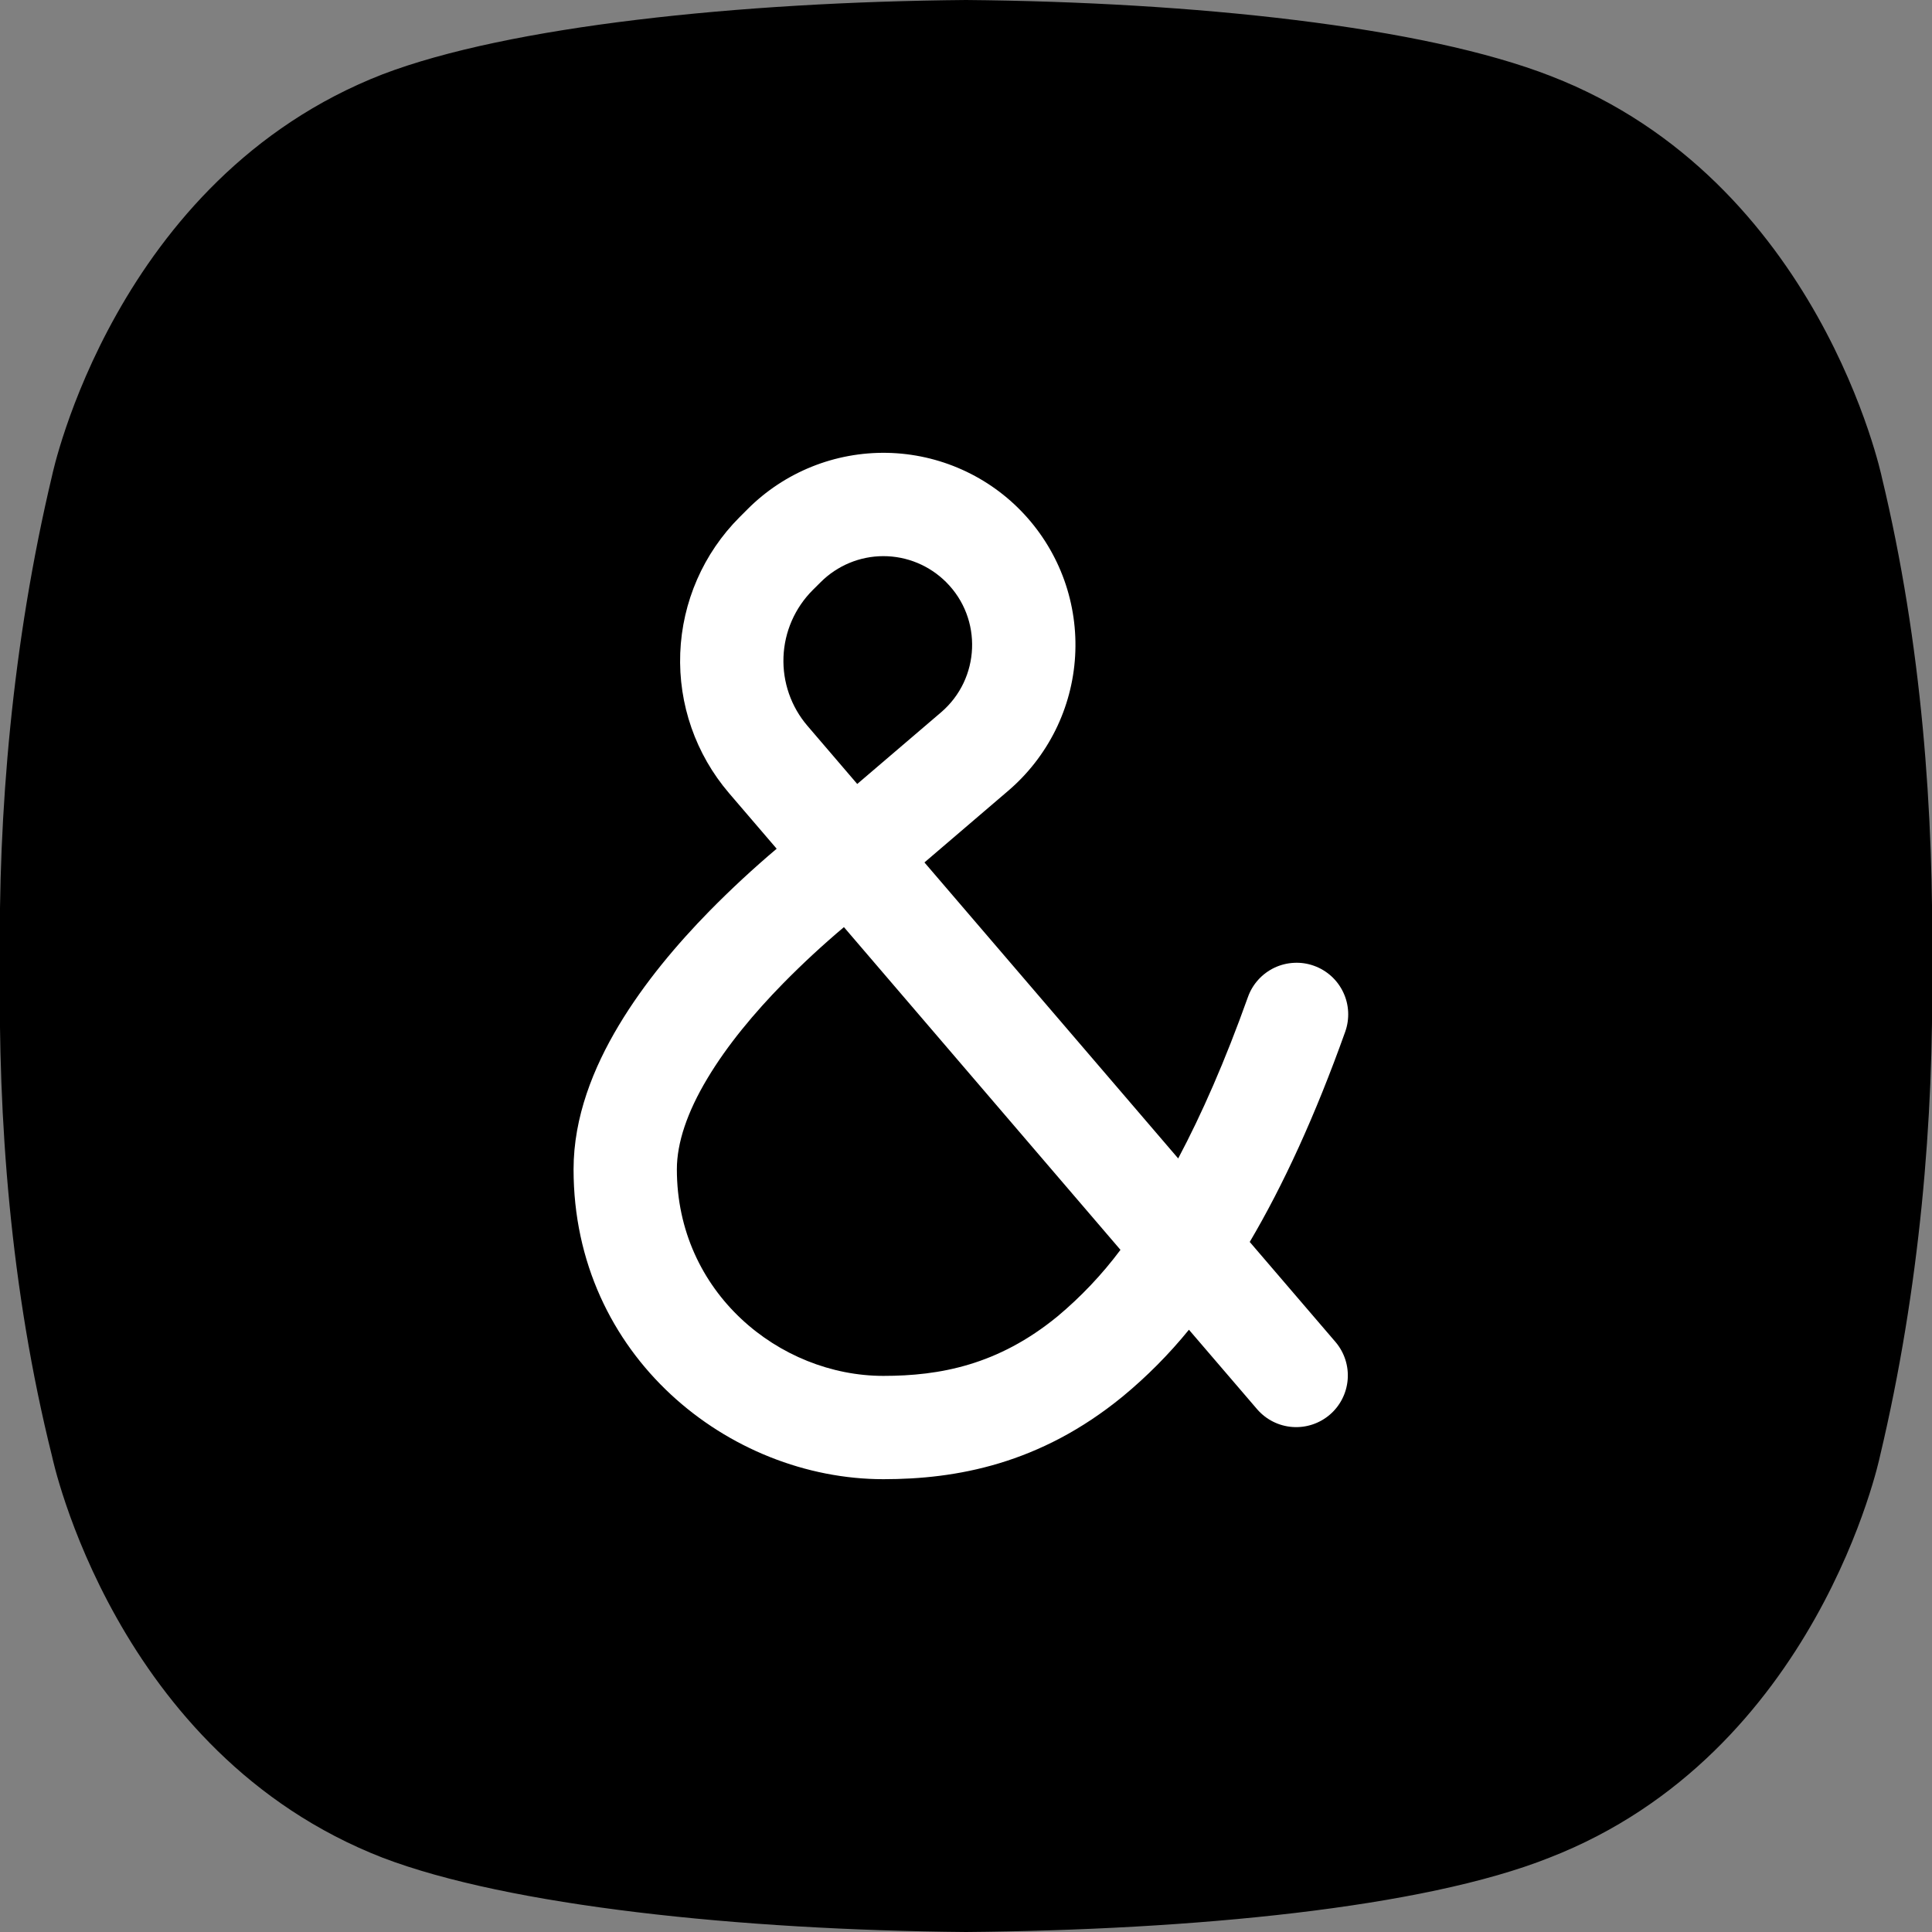
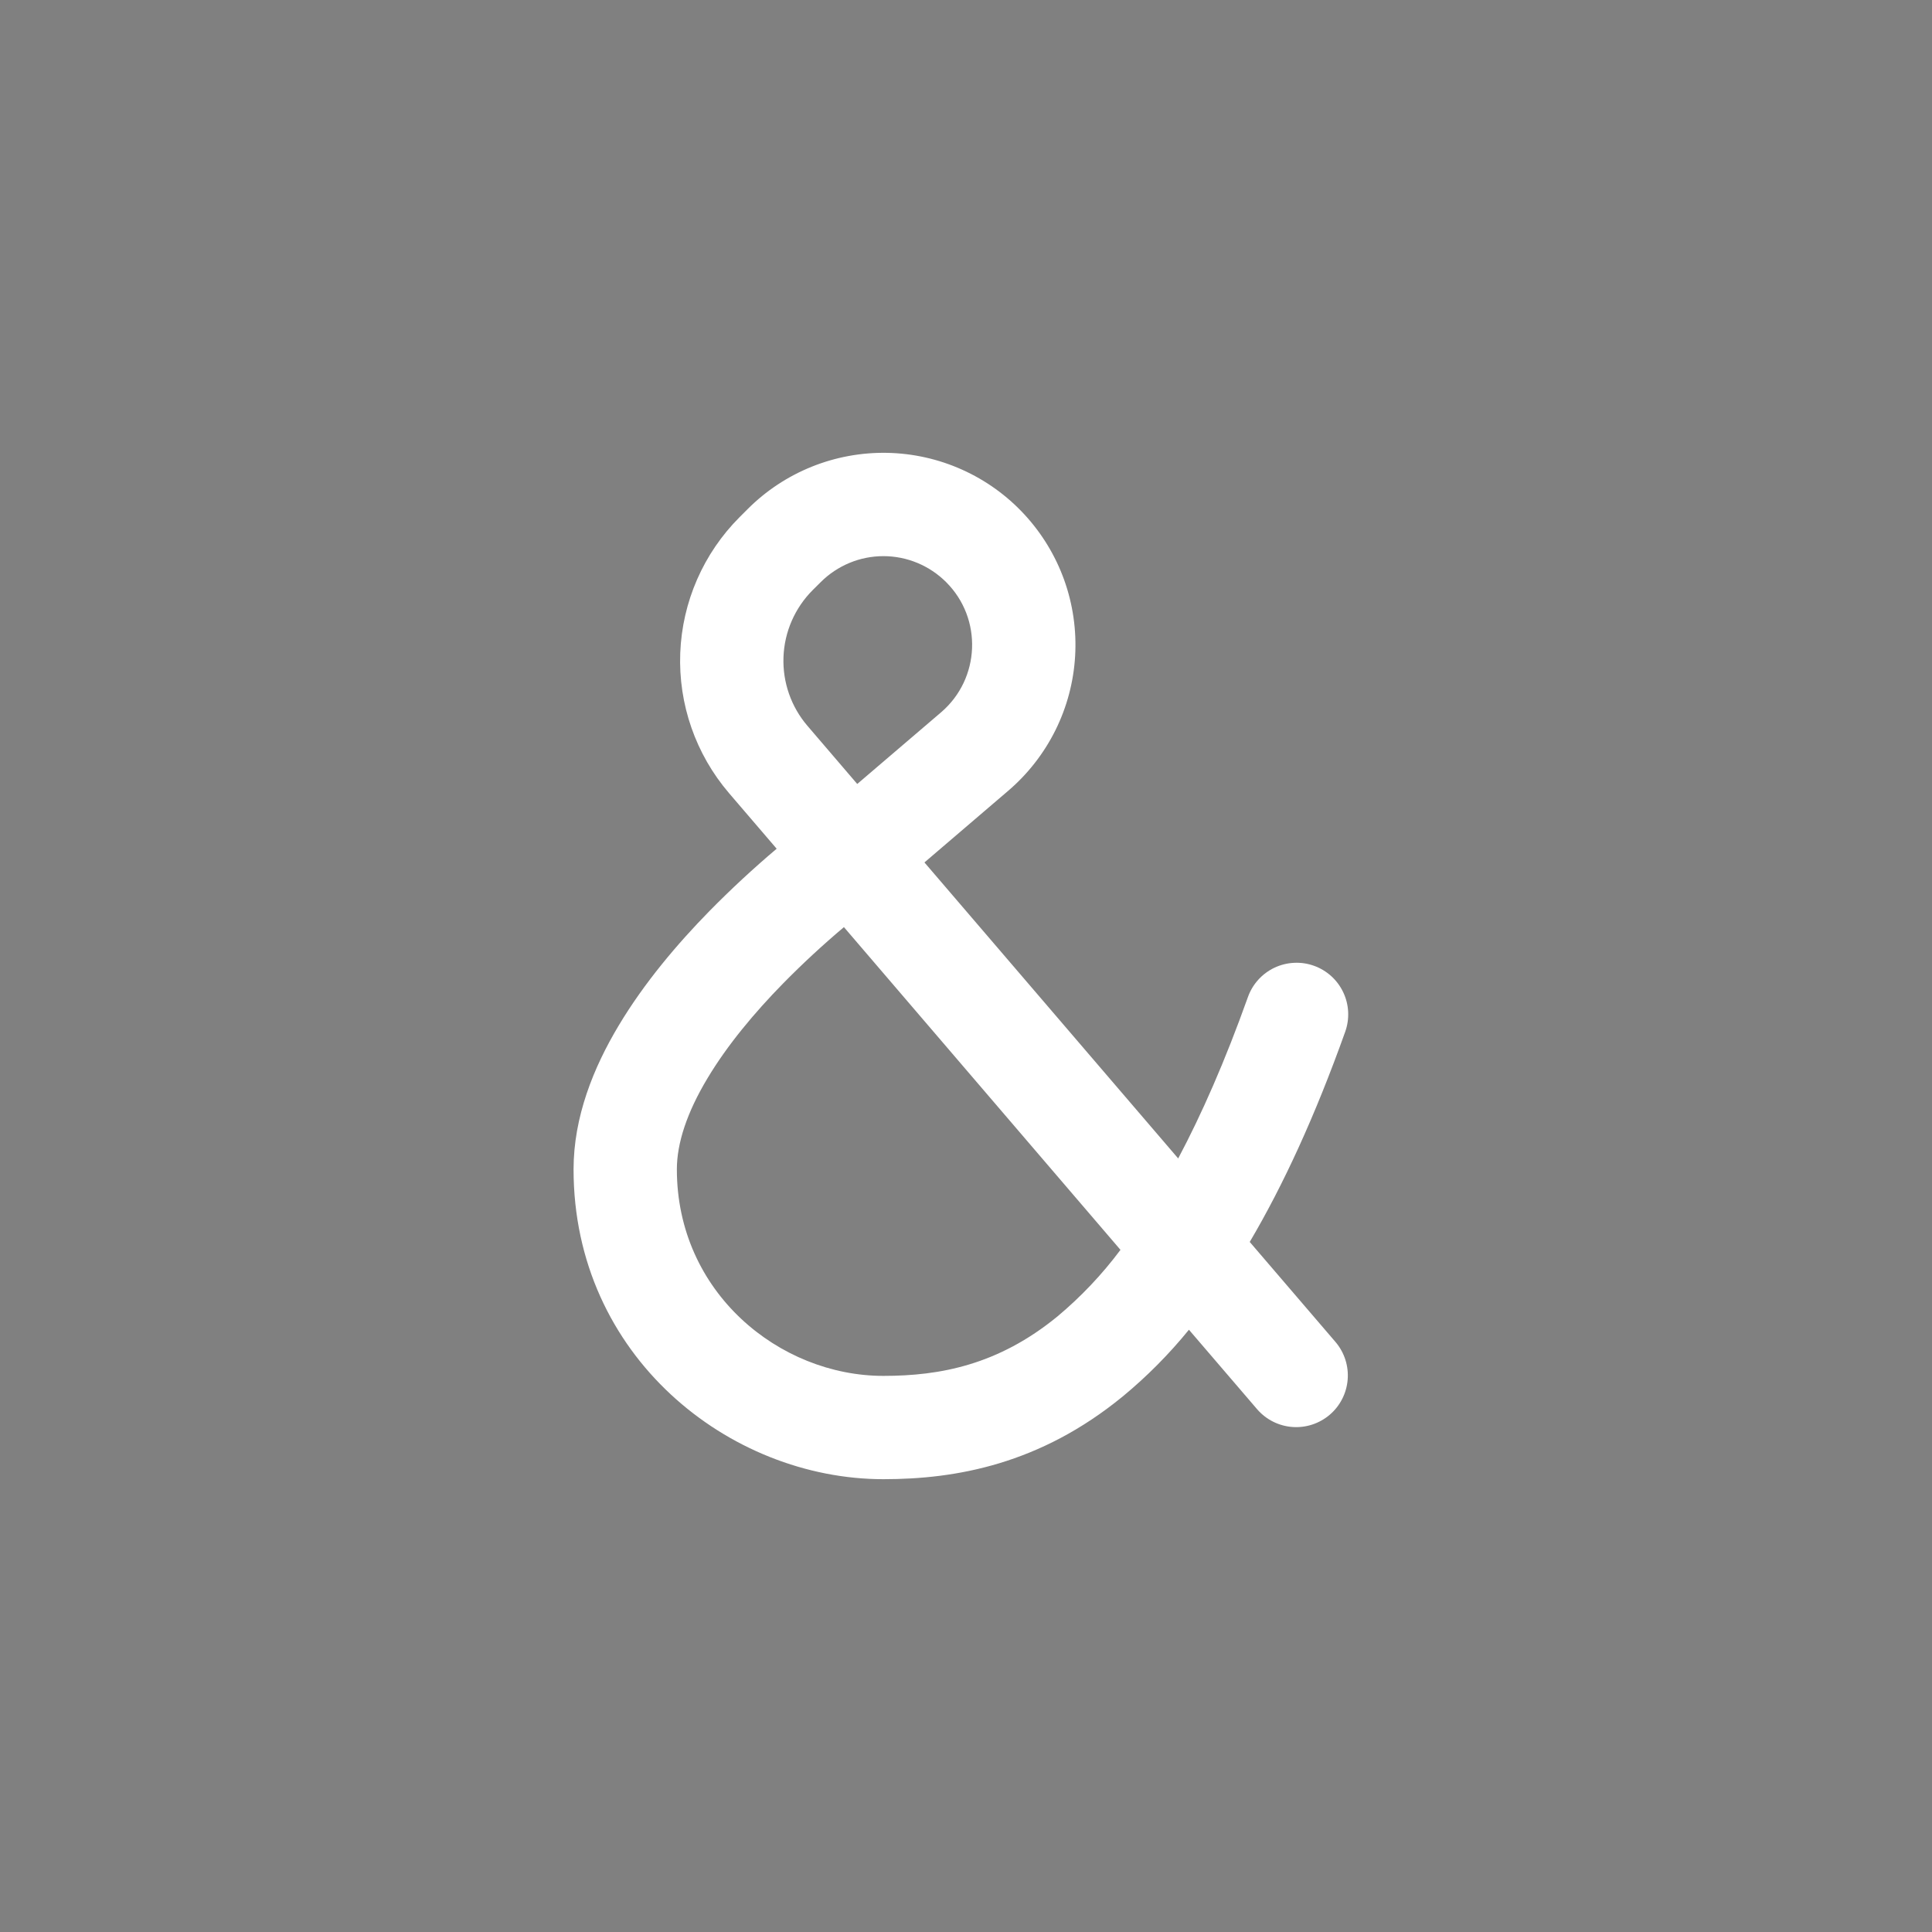
<svg xmlns="http://www.w3.org/2000/svg" width="48" height="48" viewBox="0 0 64 64">
  <rect x="0" y="0" width="64" height="64" fill="#808080" stroke="none" />
  <style>
        #icon {
            fill: white
        }

        #bg {
            fill: black
        }

        @media (prefers-color-scheme: dark) {
            #icon {
                fill: black
            }

            #bg {
                fill: white
            }
        }
    </style>
  <g>
-     <path id="bg" d="M62.34 15.817C62.34 15.817 60.282 5.981 51.386 2.525C47.137 0.864 39.502 0.066 32 0C24.498 0.066 16.863 0.864 12.68 2.459C3.784 5.915 1.726 15.751 1.726 15.751C0.398 21.333 -0.067 26.982 -0 31.967C-0.067 37.018 0.332 42.667 1.726 48.249C1.726 48.249 3.784 58.085 12.68 61.541C16.863 63.136 24.498 63.934 32 64C39.502 63.934 47.137 63.203 51.319 61.541C60.216 58.085 62.274 48.249 62.274 48.249C63.602 42.667 64.066 37.018 64 32.033C64.066 26.982 63.668 21.333 62.34 15.817Z" />
    <path id="icon" fill-rule="evenodd" clip-rule="evenodd" d="M31.343 19.285C31.07 19.012 30.746 18.795 30.389 18.647C30.033 18.499 29.65 18.423 29.264 18.423C28.878 18.423 28.496 18.499 28.14 18.647C27.783 18.795 27.459 19.012 27.186 19.285L26.921 19.548C26.331 20.139 25.985 20.93 25.954 21.764C25.922 22.598 26.206 23.414 26.75 24.047L28.397 25.97L31.175 23.596C32.475 22.482 32.554 20.494 31.343 19.285V19.285ZM30.624 28.569L33.398 26.196C34.048 25.64 34.58 24.958 34.962 24.191C35.343 23.424 35.565 22.588 35.615 21.733C35.665 20.878 35.542 20.022 35.254 19.216C34.965 18.41 34.516 17.671 33.935 17.042C33.354 16.413 32.651 15.908 31.87 15.558C31.089 15.207 30.245 15.018 29.389 15.001C28.533 14.985 27.682 15.141 26.888 15.461C26.094 15.781 25.372 16.258 24.767 16.864L24.502 17.129C23.302 18.329 22.599 19.938 22.534 21.633C22.469 23.329 23.047 24.986 24.151 26.275L25.728 28.115C24.954 28.769 24.21 29.459 23.499 30.182C22.442 31.261 21.342 32.556 20.497 33.969C19.657 35.369 19 37.004 19 38.736C19 44.922 24.156 49 29.264 49C31.67 49 34.448 48.506 37.19 46.261C37.993 45.598 38.728 44.857 39.385 44.049L41.652 46.692C41.949 47.031 42.367 47.239 42.817 47.271C43.266 47.303 43.71 47.156 44.052 46.863C44.394 46.57 44.606 46.153 44.643 45.704C44.68 45.255 44.538 44.81 44.249 44.465L41.399 41.141C42.509 39.261 43.566 36.967 44.562 34.178C44.637 33.967 44.67 33.742 44.659 33.518C44.648 33.293 44.593 33.073 44.496 32.87C44.4 32.667 44.265 32.485 44.098 32.334C43.931 32.184 43.737 32.067 43.525 31.992C43.313 31.916 43.089 31.883 42.865 31.895C42.64 31.906 42.42 31.961 42.217 32.057C42.014 32.154 41.832 32.289 41.681 32.456C41.531 32.622 41.414 32.817 41.339 33.029C40.581 35.152 39.806 36.912 39.029 38.375L30.623 28.569H30.624ZM37.117 41.403L27.956 30.712C27.256 31.302 26.584 31.924 25.942 32.577C24.994 33.544 24.091 34.623 23.433 35.725C22.764 36.84 22.422 37.858 22.422 38.736C22.422 42.814 25.819 45.578 29.264 45.578C31.136 45.578 33.062 45.218 35.024 43.613C35.806 42.96 36.508 42.219 37.117 41.403V41.403Z" />
  </g>
</svg>